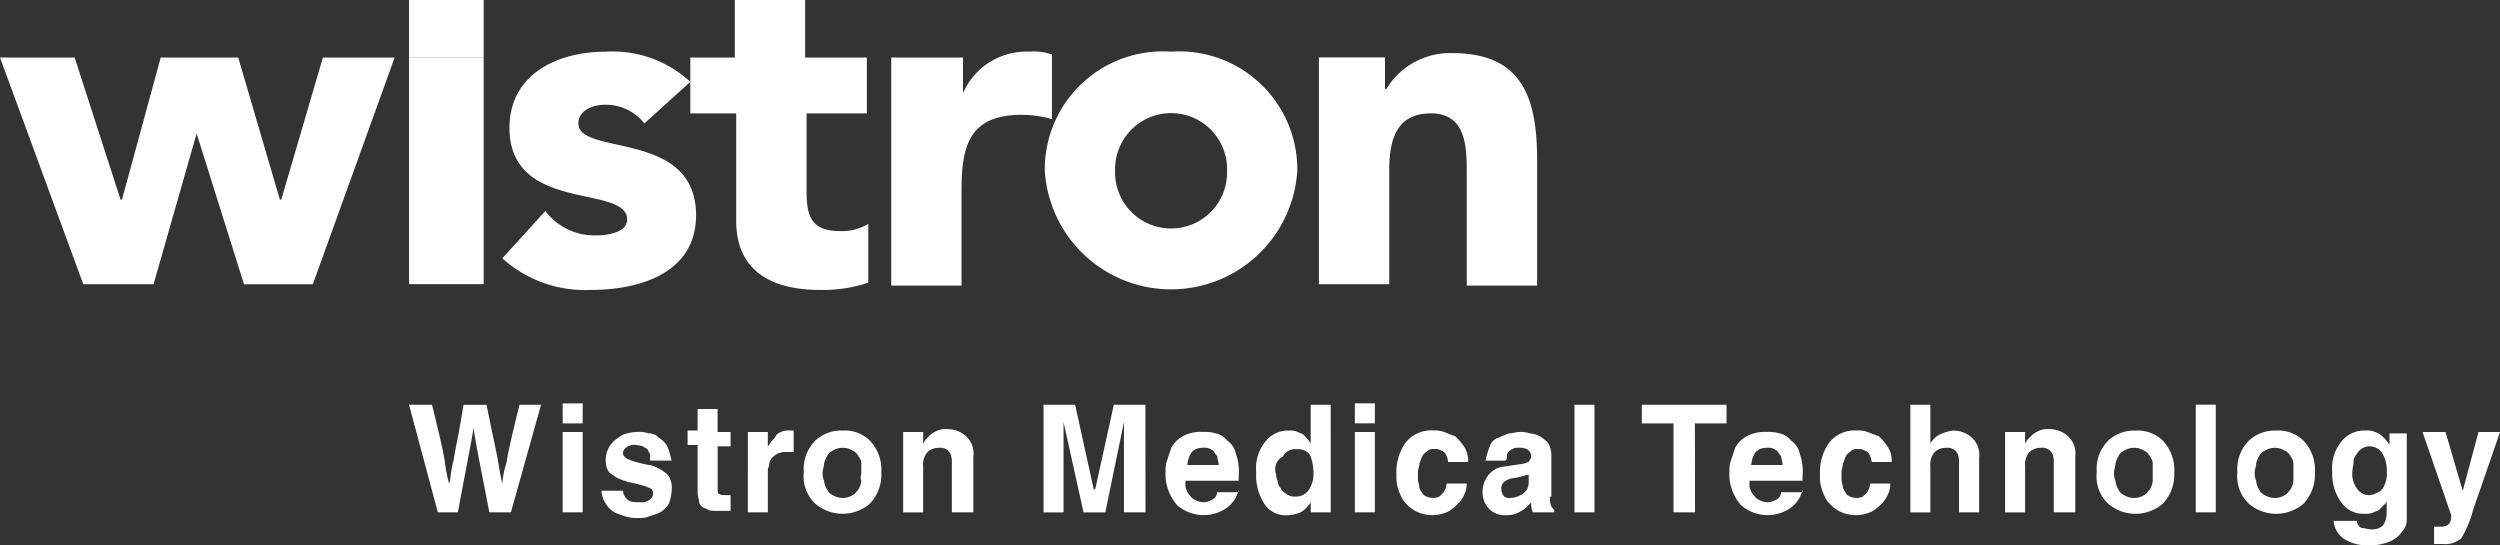
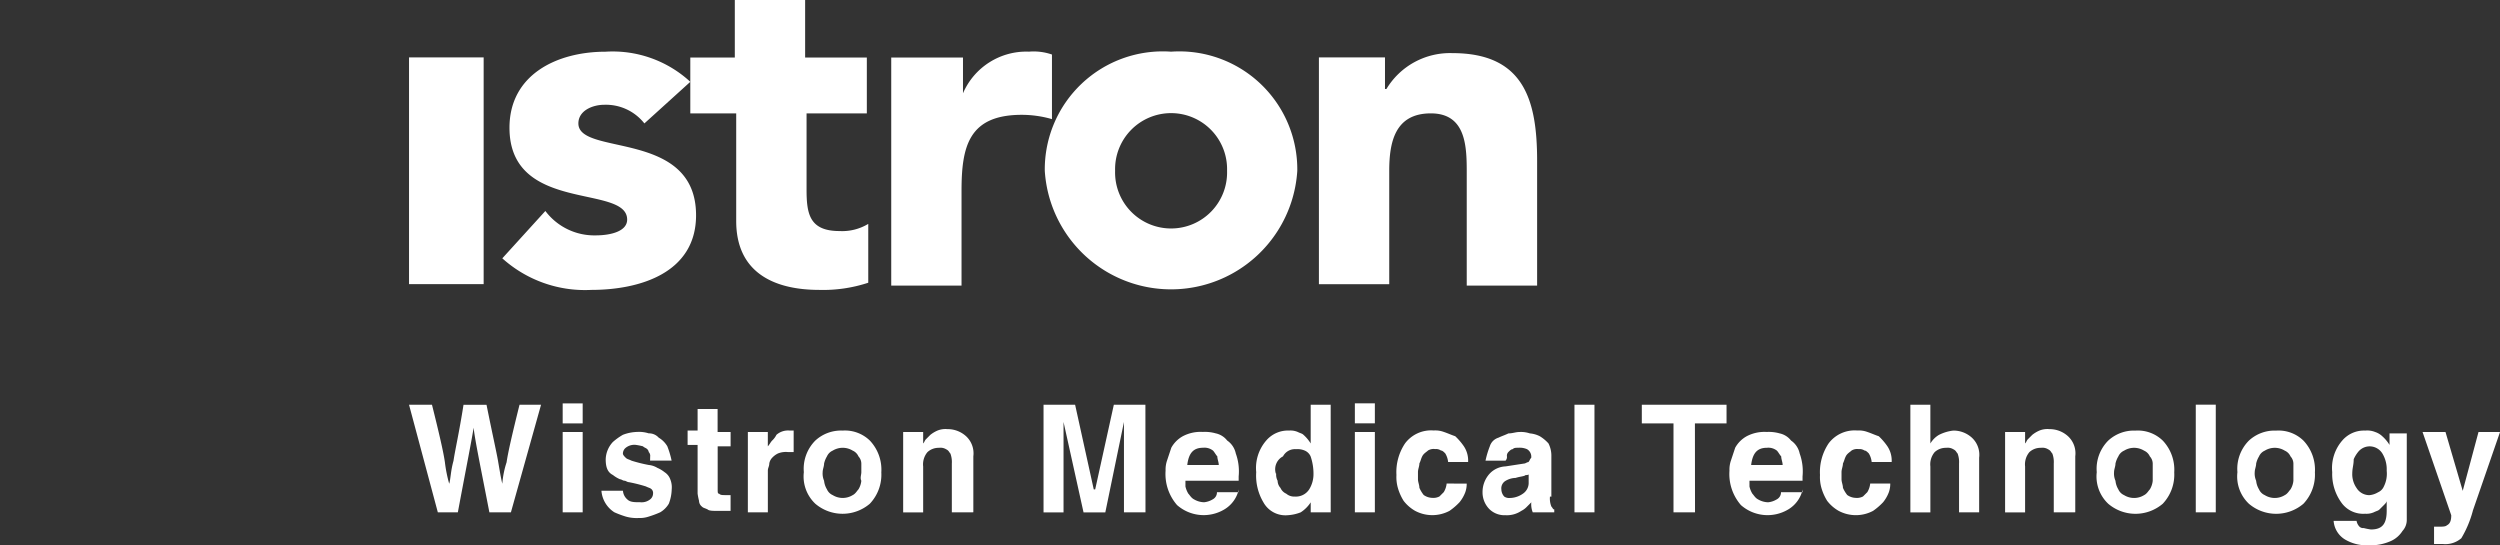
<svg xmlns="http://www.w3.org/2000/svg" width="99.999" height="21.814" viewBox="0 0 99.999 21.814">
  <rect x="0" y="0" width="99.999" height="21.814" fill="#333333" stroke="none" />
  <g id="logo-en" transform="translate(-5.9 -1.5)">
-     <path id="Path_340" data-name="Path 340" d="M5.9,3.8H8.885l1.837,5.683h.057L12.329,3.8h3.1l1.665,5.683h.057L18.816,3.8h2.87l-3.272,9.07H15.659L13.765,6.839l-1.722,6.028H9.23ZM22.261,1.5h2.985V3.8H22.261Z" fill="#fff" />
    <path id="Path_341" data-name="Path 341" d="M34.4,5.5h2.985v9.07H34.4Z" transform="translate(-12.139 -1.704)" fill="#fff" />
    <path id="Path_342" data-name="Path 342" d="M46.583,7.97a1.958,1.958,0,0,0-1.607-.746c-.459,0-1.033.23-1.033.746,0,1.32,4.707.23,4.707,3.674,0,2.3-2.239,2.985-4.191,2.985A4.941,4.941,0,0,1,40.9,13.366l1.722-1.894a2.449,2.449,0,0,0,2.009.976c.631,0,1.263-.172,1.263-.631,0-1.435-4.707-.23-4.707-3.674,0-2.124,1.894-3.042,3.846-3.042A4.576,4.576,0,0,1,48.42,6.306L46.583,7.97Z" transform="translate(-14.908 -1.533)" fill="#fff" />
    <path id="Path_343" data-name="Path 343" d="M61.118,6.035H58.65V9.077c0,.976.115,1.665,1.32,1.665a2.017,2.017,0,0,0,1.148-.287v2.354a5.752,5.752,0,0,1-1.952.287c-1.894,0-3.33-.746-3.33-2.755V6.035H54V3.8h1.78V1.5h2.813V3.8h2.468V6.035ZM62.094,3.8h2.813V5.231a2.76,2.76,0,0,1,2.641-1.665,2.238,2.238,0,0,1,.918.115V6.265a4.37,4.37,0,0,0-1.206-.172c-2.124,0-2.411,1.263-2.411,3.042v3.789H62.037V3.8Z" transform="translate(-20.488)" fill="#fff" />
-     <path id="Path_344" data-name="Path 344" d="M62.643,9.865a2.24,2.24,0,1,1,4.478,0,2.24,2.24,0,1,1-4.478,0m-2.813,0a5.06,5.06,0,0,0,10.1,0A4.72,4.72,0,0,0,64.882,5.1a4.72,4.72,0,0,0-5.052,4.765M70.738,5.33h2.7V6.593h.057a2.969,2.969,0,0,1,2.641-1.435c2.87,0,3.387,1.894,3.387,4.305v4.994H76.708V9.979c0-1.033,0-2.411-1.435-2.411s-1.665,1.148-1.665,2.3V14.4H70.795V5.33ZM34.4,19.222h.918c.287,1.148.459,1.894.517,2.3a5.506,5.506,0,0,0,.172.861c.057-.172.057-.517.172-.918.057-.4.23-1.148.4-2.239H37.5c.23,1.148.4,1.894.459,2.239s.115.689.172.918a3.649,3.649,0,0,1,.172-.861c.057-.4.23-1.148.517-2.3h.861l-1.206,4.305h-.861c-.344-1.78-.574-2.87-.631-3.387-.057.4-.287,1.55-.631,3.387h-.8Zm6.946.746h-.8v-.8h.8Zm0,3.559h-.8V20.312h.8Zm2.7-2.239a.211.211,0,0,0-.057-.172A.2.2,0,0,0,43.929,21c-.057-.057-.115-.057-.172-.115a2.486,2.486,0,0,0-.287-.057.549.549,0,0,0-.4.115.3.3,0,0,0-.115.23c0,.057.057.115.115.172s.115.057.23.115a5.957,5.957,0,0,0,.689.172.816.816,0,0,1,.344.115,1.255,1.255,0,0,1,.287.172.573.573,0,0,1,.23.287.851.851,0,0,1,.057.4,1.7,1.7,0,0,1-.115.574.975.975,0,0,1-.344.344,3.955,3.955,0,0,1-.459.172,1.121,1.121,0,0,1-.4.057,1.589,1.589,0,0,1-.517-.057,3.955,3.955,0,0,1-.459-.172,1.123,1.123,0,0,1-.517-.861h.861a.5.5,0,0,0,.172.344c.115.115.287.115.517.115a.549.549,0,0,0,.4-.115.3.3,0,0,0,.115-.23.211.211,0,0,0-.057-.172c-.057-.057-.115-.057-.23-.115a5.957,5.957,0,0,0-.689-.172c-.057,0-.115-.057-.172-.057s-.115-.057-.172-.057a1.255,1.255,0,0,1-.287-.172c-.23-.115-.287-.344-.287-.631a1.059,1.059,0,0,1,.287-.689,2.43,2.43,0,0,1,.4-.287,1.7,1.7,0,0,1,.574-.115,1.264,1.264,0,0,1,.459.057.521.521,0,0,1,.4.172.975.975,0,0,1,.344.344,3.567,3.567,0,0,1,.172.574h-.861Zm2.7-.976h.517v.574h-.517v1.722c0,.115,0,.172.057.172.057.057.115.057.287.057h.172v.631h-.517c-.172,0-.344,0-.4-.057-.115-.057-.172-.057-.23-.115a.3.3,0,0,1-.115-.23,2.486,2.486,0,0,1-.057-.287V20.829h-.4v-.574h.4v-.861h.8v.918Zm1.206,0h.8v.574c.057-.057.115-.172.172-.23a.792.792,0,0,0,.172-.23.7.7,0,0,1,.517-.172h.172v.861h-.23a.851.851,0,0,0-.4.057.792.792,0,0,0-.23.172.435.435,0,0,0-.115.23c0,.115-.057.172-.057.287v1.665h-.8V20.312Zm5.339,1.607a1.692,1.692,0,0,1-.459,1.263,1.681,1.681,0,0,1-2.181,0,1.5,1.5,0,0,1-.459-1.263,1.6,1.6,0,0,1,.459-1.263,1.515,1.515,0,0,1,1.091-.4,1.429,1.429,0,0,1,1.091.4,1.692,1.692,0,0,1,.459,1.263m-.8,0v-.344a.438.438,0,0,0-.115-.287.448.448,0,0,0-.23-.23.761.761,0,0,0-.8,0,.448.448,0,0,0-.23.23.97.97,0,0,0-.115.287c0,.115-.057.23-.057.344a.728.728,0,0,0,.057.344.816.816,0,0,0,.115.344.448.448,0,0,0,.23.23.761.761,0,0,0,.8,0c.115-.057.172-.172.23-.23a.816.816,0,0,0,.115-.344c-.057-.115,0-.23,0-.344m4.42,1.607h-.8V21.575a.977.977,0,0,0-.057-.4c-.057-.057-.057-.115-.172-.172a.43.43,0,0,0-.287-.057.652.652,0,0,0-.459.172.762.762,0,0,0-.172.574v1.837h-.8V20.312h.8v.459c.057-.057.057-.115.115-.172l.172-.172a1.255,1.255,0,0,1,.287-.172.851.851,0,0,1,.4-.057,1.091,1.091,0,0,1,.746.287.932.932,0,0,1,.287.8v2.239Zm6.946,0h-.861V19.911l-.746,3.617H61.38l-.8-3.617v3.617h-.8V19.222h1.263l.746,3.387h.057l.746-3.387h1.263Zm3.731-.918a1.235,1.235,0,0,1-.574.8,1.612,1.612,0,0,1-1.894-.172,1.89,1.89,0,0,1-.459-1.378,1.121,1.121,0,0,1,.057-.4l.172-.517a1.175,1.175,0,0,1,.459-.459,1.52,1.52,0,0,1,.8-.172,1.589,1.589,0,0,1,.517.057.789.789,0,0,1,.459.287.836.836,0,0,1,.344.517,2.1,2.1,0,0,1,.115.918v.172H65.456v.23a.97.97,0,0,0,.115.287c.057.057.115.172.23.23a.83.83,0,0,0,.4.115.816.816,0,0,0,.344-.115.316.316,0,0,0,.172-.287h.861Zm-.8-.976c0-.115-.057-.23-.057-.344-.057-.057-.115-.172-.172-.23a.546.546,0,0,0-.4-.115c-.4,0-.574.23-.631.689Zm4.478,1.894h-.8v-.4a1.341,1.341,0,0,1-.4.4,1.676,1.676,0,0,1-.517.115,1.006,1.006,0,0,1-.976-.517,2.092,2.092,0,0,1-.287-1.206,1.675,1.675,0,0,1,.4-1.263,1.142,1.142,0,0,1,.918-.4.728.728,0,0,1,.344.057c.115.057.172.057.23.115a1.522,1.522,0,0,1,.287.344v-1.55h.8Zm-2.181-1.55a.518.518,0,0,0,.057.287.438.438,0,0,0,.115.287.448.448,0,0,0,.23.23.485.485,0,0,0,.344.115.633.633,0,0,0,.574-.287,1.157,1.157,0,0,0,.172-.631,2.141,2.141,0,0,0-.115-.689.448.448,0,0,0-.23-.23A.728.728,0,0,0,69.876,21a.538.538,0,0,0-.517.287.58.58,0,0,0-.287.689m3.961-2.009h-.8v-.8h.8Zm0,3.559h-.8V20.312h.8Zm3.674-1.148a1.01,1.01,0,0,1-.057.344,1.439,1.439,0,0,1-.23.4,2.5,2.5,0,0,1-.4.344,1.464,1.464,0,0,1-1.378,0,1.547,1.547,0,0,1-.459-.4,2.039,2.039,0,0,1-.23-.517,1.589,1.589,0,0,1-.057-.517,2.062,2.062,0,0,1,.344-1.263,1.3,1.3,0,0,1,1.148-.517.977.977,0,0,1,.4.057c.172.057.287.115.459.172a2.5,2.5,0,0,1,.344.4,1.031,1.031,0,0,1,.172.631h-.8a.816.816,0,0,0-.115-.344c-.057-.057-.115-.115-.172-.115a.345.345,0,0,0-.23-.057.43.43,0,0,0-.287.057c-.057.057-.172.115-.23.23s-.057.172-.115.287c0,.115-.057.23-.057.344v.287c0,.115.057.23.057.344a1.255,1.255,0,0,0,.172.287.615.615,0,0,0,.344.115.518.518,0,0,0,.287-.057l.172-.172a.816.816,0,0,0,.115-.344h.8Zm3.33.517a.851.851,0,0,0,.057.4c.057.057.057.115.115.115v.115h-.861a.851.851,0,0,1-.057-.4l-.172.172a.792.792,0,0,1-.23.172,1.031,1.031,0,0,1-.631.172.863.863,0,0,1-.631-.23.951.951,0,0,1-.287-.689,1.091,1.091,0,0,1,.287-.746.922.922,0,0,1,.631-.287L79,21.575c.057,0,.115-.057.172-.057.057-.057.057-.115.115-.172A.347.347,0,0,0,79.119,21a.728.728,0,0,0-.344-.057c-.115,0-.172,0-.23.057-.057,0-.115.057-.172.115a.211.211,0,0,0-.057.172.211.211,0,0,1-.057.172h-.8a3.567,3.567,0,0,1,.172-.574.518.518,0,0,1,.344-.344c.115-.057.287-.115.4-.172.172,0,.287-.057.459-.057a1.121,1.121,0,0,1,.4.057,1.064,1.064,0,0,1,.4.115,1.522,1.522,0,0,1,.344.287,1.081,1.081,0,0,1,.115.459V22.9Zm-.8-.918a.211.211,0,0,1-.172.057c-.057.057-.23.057-.4.115a.83.83,0,0,0-.4.115.347.347,0,0,0-.172.344.438.438,0,0,0,.115.287.345.345,0,0,0,.23.057.926.926,0,0,0,.517-.172.522.522,0,0,0,.23-.459v-.344Zm1.78-2.755h.8v4.305h-.8Zm4.822,4.305h-.861V19.968H83.711v-.746H87.1v.746H85.835Zm4.305-.918a1.235,1.235,0,0,1-.574.8,1.612,1.612,0,0,1-1.894-.172,1.89,1.89,0,0,1-.459-1.378,1.121,1.121,0,0,1,.057-.4l.172-.517a1.175,1.175,0,0,1,.459-.459,1.52,1.52,0,0,1,.8-.172,1.589,1.589,0,0,1,.517.057.789.789,0,0,1,.459.287.836.836,0,0,1,.344.517,2.1,2.1,0,0,1,.115.918v.172H88.017v.23a.97.97,0,0,0,.115.287c.057.057.115.172.23.23a.83.83,0,0,0,.4.115.816.816,0,0,0,.344-.115.316.316,0,0,0,.172-.287h.861Zm-.8-.976c0-.115-.057-.23-.057-.344-.057-.057-.115-.172-.172-.23a.547.547,0,0,0-.4-.115c-.4,0-.574.23-.631.689Zm4.305.746a1.01,1.01,0,0,1-.057.344,1.439,1.439,0,0,1-.23.4,2.5,2.5,0,0,1-.4.344,1.464,1.464,0,0,1-1.378,0,1.547,1.547,0,0,1-.459-.4,2.039,2.039,0,0,1-.23-.517,1.589,1.589,0,0,1-.057-.517,2.062,2.062,0,0,1,.344-1.263,1.3,1.3,0,0,1,1.148-.517.977.977,0,0,1,.4.057c.172.057.287.115.459.172a2.5,2.5,0,0,1,.344.4,1.031,1.031,0,0,1,.172.631h-.8a.816.816,0,0,0-.115-.344c-.057-.057-.115-.115-.172-.115a.345.345,0,0,0-.23-.057.43.43,0,0,0-.287.057c-.057.057-.172.115-.23.23s-.057.172-.115.287c0,.115-.057.23-.057.344v.287c0,.115.057.23.057.344a1.255,1.255,0,0,0,.172.287.615.615,0,0,0,.344.115.518.518,0,0,0,.287-.057l.172-.172a.816.816,0,0,0,.115-.344h.8ZM97.2,23.527h-.8V21.575a.977.977,0,0,0-.057-.4c-.057-.057-.057-.115-.172-.172a.43.43,0,0,0-.287-.057.652.652,0,0,0-.459.172.762.762,0,0,0-.172.574v1.837h-.8V19.222h.8v1.55a.975.975,0,0,1,.344-.344,1.685,1.685,0,0,1,.574-.172,1.091,1.091,0,0,1,.746.287.932.932,0,0,1,.287.8v2.181Zm3.789,0h-.8V21.575a.977.977,0,0,0-.057-.4c-.057-.057-.057-.115-.172-.172a.43.43,0,0,0-.287-.057.652.652,0,0,0-.459.172.762.762,0,0,0-.172.574v1.837h-.8V20.312h.8v.459c.057-.057.057-.115.115-.172l.172-.172a1.255,1.255,0,0,1,.287-.172.851.851,0,0,1,.4-.057,1.091,1.091,0,0,1,.746.287.932.932,0,0,1,.287.8v2.239Zm4.018-1.607a1.692,1.692,0,0,1-.459,1.263,1.681,1.681,0,0,1-2.181,0,1.5,1.5,0,0,1-.459-1.263,1.6,1.6,0,0,1,.459-1.263,1.515,1.515,0,0,1,1.091-.4,1.429,1.429,0,0,1,1.091.4,1.692,1.692,0,0,1,.459,1.263m-.861,0v-.344a.438.438,0,0,0-.115-.287.448.448,0,0,0-.23-.23.761.761,0,0,0-.8,0,.448.448,0,0,0-.23.23.97.97,0,0,0-.115.287c0,.115-.057.23-.057.344a.728.728,0,0,0,.057.344.816.816,0,0,0,.115.344.448.448,0,0,0,.23.23.761.761,0,0,0,.8,0c.115-.057.172-.172.23-.23a.816.816,0,0,0,.115-.344V21.92m1.722-2.7h.8v4.305h-.8Zm4.765,2.7a1.692,1.692,0,0,1-.459,1.263,1.681,1.681,0,0,1-2.181,0,1.5,1.5,0,0,1-.459-1.263,1.6,1.6,0,0,1,.459-1.263,1.515,1.515,0,0,1,1.091-.4,1.429,1.429,0,0,1,1.091.4,1.692,1.692,0,0,1,.459,1.263m-.861,0v-.344a.438.438,0,0,0-.115-.287.448.448,0,0,0-.23-.23.761.761,0,0,0-.8,0,.448.448,0,0,0-.23.23.97.97,0,0,0-.115.287c0,.115-.057.23-.057.344a.728.728,0,0,0,.057.344.816.816,0,0,0,.115.344.448.448,0,0,0,.23.23.761.761,0,0,0,.8,0c.115-.057.172-.172.23-.23a.816.816,0,0,0,.115-.344V21.92m4.535-1.607v3.5a.652.652,0,0,1-.172.459,1.063,1.063,0,0,1-.459.4,2.013,2.013,0,0,1-.918.172,1.684,1.684,0,0,1-.918-.23.949.949,0,0,1-.459-.746h.918a.435.435,0,0,0,.115.23.211.211,0,0,0,.172.057,2.487,2.487,0,0,0,.287.057c.459,0,.631-.23.631-.746v-.4c0,.057-.057.115-.115.172l-.172.172c-.057.057-.115.057-.23.115a.728.728,0,0,1-.344.057,1.071,1.071,0,0,1-.918-.4,1.948,1.948,0,0,1-.4-1.263,1.675,1.675,0,0,1,.4-1.263,1.142,1.142,0,0,1,.918-.4.851.851,0,0,1,.4.057.765.765,0,0,1,.287.172,1.522,1.522,0,0,1,.287.344V20.37h.689Zm-2.181,1.665a.97.97,0,0,0,.172.574.6.6,0,0,0,.517.287.816.816,0,0,0,.344-.115.448.448,0,0,0,.23-.23,1.135,1.135,0,0,0,.115-.631,1.224,1.224,0,0,0-.172-.689.6.6,0,0,0-.517-.287.593.593,0,0,0-.459.23,1.255,1.255,0,0,0-.172.287c0,.23-.057.344-.057.574Zm4.822,1.493a4.272,4.272,0,0,1-.459,1.091.974.974,0,0,1-.746.23H115.4V24.1h.172c.172,0,.287,0,.344-.057.115-.057.172-.172.172-.4l-1.148-3.33h.918l.689,2.354.631-2.354h.861l-1.091,3.157Z" transform="translate(-12.139 -1.533)" fill="#fff" />
+     <path id="Path_344" data-name="Path 344" d="M62.643,9.865a2.24,2.24,0,1,1,4.478,0,2.24,2.24,0,1,1-4.478,0m-2.813,0a5.06,5.06,0,0,0,10.1,0A4.72,4.72,0,0,0,64.882,5.1a4.72,4.72,0,0,0-5.052,4.765M70.738,5.33h2.7V6.593h.057a2.969,2.969,0,0,1,2.641-1.435c2.87,0,3.387,1.894,3.387,4.305v4.994H76.708V9.979c0-1.033,0-2.411-1.435-2.411s-1.665,1.148-1.665,2.3V14.4H70.795V5.33ZM34.4,19.222h.918c.287,1.148.459,1.894.517,2.3a5.506,5.506,0,0,0,.172.861c.057-.172.057-.517.172-.918.057-.4.23-1.148.4-2.239H37.5c.23,1.148.4,1.894.459,2.239s.115.689.172.918a3.649,3.649,0,0,1,.172-.861c.057-.4.23-1.148.517-2.3h.861l-1.206,4.305h-.861c-.344-1.78-.574-2.87-.631-3.387-.057.4-.287,1.55-.631,3.387h-.8Zm6.946.746h-.8v-.8h.8Zm0,3.559h-.8V20.312h.8Zm2.7-2.239a.211.211,0,0,0-.057-.172A.2.2,0,0,0,43.929,21c-.057-.057-.115-.057-.172-.115a2.486,2.486,0,0,0-.287-.057.549.549,0,0,0-.4.115.3.3,0,0,0-.115.23c0,.057.057.115.115.172s.115.057.23.115a5.957,5.957,0,0,0,.689.172.816.816,0,0,1,.344.115,1.255,1.255,0,0,1,.287.172.573.573,0,0,1,.23.287.851.851,0,0,1,.057.4,1.7,1.7,0,0,1-.115.574.975.975,0,0,1-.344.344,3.955,3.955,0,0,1-.459.172,1.121,1.121,0,0,1-.4.057,1.589,1.589,0,0,1-.517-.057,3.955,3.955,0,0,1-.459-.172,1.123,1.123,0,0,1-.517-.861h.861a.5.5,0,0,0,.172.344c.115.115.287.115.517.115a.549.549,0,0,0,.4-.115.3.3,0,0,0,.115-.23.211.211,0,0,0-.057-.172c-.057-.057-.115-.057-.23-.115a5.957,5.957,0,0,0-.689-.172c-.057,0-.115-.057-.172-.057s-.115-.057-.172-.057a1.255,1.255,0,0,1-.287-.172c-.23-.115-.287-.344-.287-.631a1.059,1.059,0,0,1,.287-.689,2.43,2.43,0,0,1,.4-.287,1.7,1.7,0,0,1,.574-.115,1.264,1.264,0,0,1,.459.057.521.521,0,0,1,.4.172.975.975,0,0,1,.344.344,3.567,3.567,0,0,1,.172.574h-.861Zm2.7-.976h.517v.574h-.517v1.722c0,.115,0,.172.057.172.057.057.115.057.287.057h.172v.631h-.517c-.172,0-.344,0-.4-.057-.115-.057-.172-.057-.23-.115a.3.3,0,0,1-.115-.23,2.486,2.486,0,0,1-.057-.287V20.829h-.4v-.574h.4v-.861h.8v.918Zm1.206,0h.8v.574c.057-.057.115-.172.172-.23a.792.792,0,0,0,.172-.23.7.7,0,0,1,.517-.172h.172v.861h-.23a.851.851,0,0,0-.4.057.792.792,0,0,0-.23.172.435.435,0,0,0-.115.23c0,.115-.057.172-.057.287v1.665h-.8V20.312Zm5.339,1.607a1.692,1.692,0,0,1-.459,1.263,1.681,1.681,0,0,1-2.181,0,1.5,1.5,0,0,1-.459-1.263,1.6,1.6,0,0,1,.459-1.263,1.515,1.515,0,0,1,1.091-.4,1.429,1.429,0,0,1,1.091.4,1.692,1.692,0,0,1,.459,1.263m-.8,0v-.344a.438.438,0,0,0-.115-.287.448.448,0,0,0-.23-.23.761.761,0,0,0-.8,0,.448.448,0,0,0-.23.23.97.97,0,0,0-.115.287c0,.115-.057.23-.057.344a.728.728,0,0,0,.057.344.816.816,0,0,0,.115.344.448.448,0,0,0,.23.23.761.761,0,0,0,.8,0c.115-.057.172-.172.23-.23a.816.816,0,0,0,.115-.344c-.057-.115,0-.23,0-.344m4.42,1.607h-.8V21.575a.977.977,0,0,0-.057-.4c-.057-.057-.057-.115-.172-.172a.43.43,0,0,0-.287-.057.652.652,0,0,0-.459.172.762.762,0,0,0-.172.574v1.837h-.8V20.312h.8v.459c.057-.057.057-.115.115-.172l.172-.172a1.255,1.255,0,0,1,.287-.172.851.851,0,0,1,.4-.057,1.091,1.091,0,0,1,.746.287.932.932,0,0,1,.287.8v2.239Zm6.946,0h-.861V19.911l-.746,3.617H61.38l-.8-3.617v3.617h-.8V19.222h1.263l.746,3.387h.057l.746-3.387h1.263Zm3.731-.918a1.235,1.235,0,0,1-.574.8,1.612,1.612,0,0,1-1.894-.172,1.89,1.89,0,0,1-.459-1.378,1.121,1.121,0,0,1,.057-.4l.172-.517a1.175,1.175,0,0,1,.459-.459,1.52,1.52,0,0,1,.8-.172,1.589,1.589,0,0,1,.517.057.789.789,0,0,1,.459.287.836.836,0,0,1,.344.517,2.1,2.1,0,0,1,.115.918v.172H65.456v.23a.97.97,0,0,0,.115.287c.057.057.115.172.23.23a.83.83,0,0,0,.4.115.816.816,0,0,0,.344-.115.316.316,0,0,0,.172-.287h.861Zm-.8-.976c0-.115-.057-.23-.057-.344-.057-.057-.115-.172-.172-.23a.546.546,0,0,0-.4-.115c-.4,0-.574.23-.631.689Zm4.478,1.894h-.8v-.4a1.341,1.341,0,0,1-.4.4,1.676,1.676,0,0,1-.517.115,1.006,1.006,0,0,1-.976-.517,2.092,2.092,0,0,1-.287-1.206,1.675,1.675,0,0,1,.4-1.263,1.142,1.142,0,0,1,.918-.4.728.728,0,0,1,.344.057c.115.057.172.057.23.115a1.522,1.522,0,0,1,.287.344v-1.55h.8Zm-2.181-1.55a.518.518,0,0,0,.057.287.438.438,0,0,0,.115.287.448.448,0,0,0,.23.23.485.485,0,0,0,.344.115.633.633,0,0,0,.574-.287,1.157,1.157,0,0,0,.172-.631,2.141,2.141,0,0,0-.115-.689.448.448,0,0,0-.23-.23A.728.728,0,0,0,69.876,21a.538.538,0,0,0-.517.287.58.58,0,0,0-.287.689m3.961-2.009h-.8v-.8h.8Zm0,3.559h-.8V20.312h.8Zm3.674-1.148a1.01,1.01,0,0,1-.057.344,1.439,1.439,0,0,1-.23.4,2.5,2.5,0,0,1-.4.344,1.464,1.464,0,0,1-1.378,0,1.547,1.547,0,0,1-.459-.4,2.039,2.039,0,0,1-.23-.517,1.589,1.589,0,0,1-.057-.517,2.062,2.062,0,0,1,.344-1.263,1.3,1.3,0,0,1,1.148-.517.977.977,0,0,1,.4.057c.172.057.287.115.459.172a2.5,2.5,0,0,1,.344.4,1.031,1.031,0,0,1,.172.631h-.8a.816.816,0,0,0-.115-.344c-.057-.057-.115-.115-.172-.115a.345.345,0,0,0-.23-.057.43.43,0,0,0-.287.057c-.057.057-.172.115-.23.23s-.057.172-.115.287c0,.115-.057.23-.057.344v.287c0,.115.057.23.057.344a1.255,1.255,0,0,0,.172.287.615.615,0,0,0,.344.115.518.518,0,0,0,.287-.057l.172-.172a.816.816,0,0,0,.115-.344Zm3.33.517a.851.851,0,0,0,.057.4c.057.057.057.115.115.115v.115h-.861a.851.851,0,0,1-.057-.4l-.172.172a.792.792,0,0,1-.23.172,1.031,1.031,0,0,1-.631.172.863.863,0,0,1-.631-.23.951.951,0,0,1-.287-.689,1.091,1.091,0,0,1,.287-.746.922.922,0,0,1,.631-.287L79,21.575c.057,0,.115-.057.172-.057.057-.057.057-.115.115-.172A.347.347,0,0,0,79.119,21a.728.728,0,0,0-.344-.057c-.115,0-.172,0-.23.057-.057,0-.115.057-.172.115a.211.211,0,0,0-.057.172.211.211,0,0,1-.057.172h-.8a3.567,3.567,0,0,1,.172-.574.518.518,0,0,1,.344-.344c.115-.057.287-.115.4-.172.172,0,.287-.057.459-.057a1.121,1.121,0,0,1,.4.057,1.064,1.064,0,0,1,.4.115,1.522,1.522,0,0,1,.344.287,1.081,1.081,0,0,1,.115.459V22.9Zm-.8-.918a.211.211,0,0,1-.172.057c-.057.057-.23.057-.4.115a.83.83,0,0,0-.4.115.347.347,0,0,0-.172.344.438.438,0,0,0,.115.287.345.345,0,0,0,.23.057.926.926,0,0,0,.517-.172.522.522,0,0,0,.23-.459v-.344Zm1.78-2.755h.8v4.305h-.8Zm4.822,4.305h-.861V19.968H83.711v-.746H87.1v.746H85.835Zm4.305-.918a1.235,1.235,0,0,1-.574.8,1.612,1.612,0,0,1-1.894-.172,1.89,1.89,0,0,1-.459-1.378,1.121,1.121,0,0,1,.057-.4l.172-.517a1.175,1.175,0,0,1,.459-.459,1.52,1.52,0,0,1,.8-.172,1.589,1.589,0,0,1,.517.057.789.789,0,0,1,.459.287.836.836,0,0,1,.344.517,2.1,2.1,0,0,1,.115.918v.172H88.017v.23a.97.97,0,0,0,.115.287c.057.057.115.172.23.23a.83.83,0,0,0,.4.115.816.816,0,0,0,.344-.115.316.316,0,0,0,.172-.287h.861Zm-.8-.976c0-.115-.057-.23-.057-.344-.057-.057-.115-.172-.172-.23a.547.547,0,0,0-.4-.115c-.4,0-.574.23-.631.689Zm4.305.746a1.01,1.01,0,0,1-.057.344,1.439,1.439,0,0,1-.23.4,2.5,2.5,0,0,1-.4.344,1.464,1.464,0,0,1-1.378,0,1.547,1.547,0,0,1-.459-.4,2.039,2.039,0,0,1-.23-.517,1.589,1.589,0,0,1-.057-.517,2.062,2.062,0,0,1,.344-1.263,1.3,1.3,0,0,1,1.148-.517.977.977,0,0,1,.4.057c.172.057.287.115.459.172a2.5,2.5,0,0,1,.344.4,1.031,1.031,0,0,1,.172.631h-.8a.816.816,0,0,0-.115-.344c-.057-.057-.115-.115-.172-.115a.345.345,0,0,0-.23-.057.43.43,0,0,0-.287.057c-.057.057-.172.115-.23.23s-.057.172-.115.287c0,.115-.057.23-.057.344v.287c0,.115.057.23.057.344a1.255,1.255,0,0,0,.172.287.615.615,0,0,0,.344.115.518.518,0,0,0,.287-.057l.172-.172a.816.816,0,0,0,.115-.344h.8ZM97.2,23.527h-.8V21.575a.977.977,0,0,0-.057-.4c-.057-.057-.057-.115-.172-.172a.43.43,0,0,0-.287-.057.652.652,0,0,0-.459.172.762.762,0,0,0-.172.574v1.837h-.8V19.222h.8v1.55a.975.975,0,0,1,.344-.344,1.685,1.685,0,0,1,.574-.172,1.091,1.091,0,0,1,.746.287.932.932,0,0,1,.287.8v2.181Zm3.789,0h-.8V21.575a.977.977,0,0,0-.057-.4c-.057-.057-.057-.115-.172-.172a.43.43,0,0,0-.287-.057.652.652,0,0,0-.459.172.762.762,0,0,0-.172.574v1.837h-.8V20.312h.8v.459c.057-.057.057-.115.115-.172l.172-.172a1.255,1.255,0,0,1,.287-.172.851.851,0,0,1,.4-.057,1.091,1.091,0,0,1,.746.287.932.932,0,0,1,.287.8v2.239Zm4.018-1.607a1.692,1.692,0,0,1-.459,1.263,1.681,1.681,0,0,1-2.181,0,1.5,1.5,0,0,1-.459-1.263,1.6,1.6,0,0,1,.459-1.263,1.515,1.515,0,0,1,1.091-.4,1.429,1.429,0,0,1,1.091.4,1.692,1.692,0,0,1,.459,1.263m-.861,0v-.344a.438.438,0,0,0-.115-.287.448.448,0,0,0-.23-.23.761.761,0,0,0-.8,0,.448.448,0,0,0-.23.23.97.97,0,0,0-.115.287c0,.115-.057.23-.057.344a.728.728,0,0,0,.057.344.816.816,0,0,0,.115.344.448.448,0,0,0,.23.23.761.761,0,0,0,.8,0c.115-.057.172-.172.23-.23a.816.816,0,0,0,.115-.344V21.92m1.722-2.7h.8v4.305h-.8Zm4.765,2.7a1.692,1.692,0,0,1-.459,1.263,1.681,1.681,0,0,1-2.181,0,1.5,1.5,0,0,1-.459-1.263,1.6,1.6,0,0,1,.459-1.263,1.515,1.515,0,0,1,1.091-.4,1.429,1.429,0,0,1,1.091.4,1.692,1.692,0,0,1,.459,1.263m-.861,0v-.344a.438.438,0,0,0-.115-.287.448.448,0,0,0-.23-.23.761.761,0,0,0-.8,0,.448.448,0,0,0-.23.23.97.97,0,0,0-.115.287c0,.115-.057.23-.057.344a.728.728,0,0,0,.057.344.816.816,0,0,0,.115.344.448.448,0,0,0,.23.23.761.761,0,0,0,.8,0c.115-.057.172-.172.23-.23a.816.816,0,0,0,.115-.344V21.92m4.535-1.607v3.5a.652.652,0,0,1-.172.459,1.063,1.063,0,0,1-.459.4,2.013,2.013,0,0,1-.918.172,1.684,1.684,0,0,1-.918-.23.949.949,0,0,1-.459-.746h.918a.435.435,0,0,0,.115.23.211.211,0,0,0,.172.057,2.487,2.487,0,0,0,.287.057c.459,0,.631-.23.631-.746v-.4c0,.057-.057.115-.115.172l-.172.172c-.057.057-.115.057-.23.115a.728.728,0,0,1-.344.057,1.071,1.071,0,0,1-.918-.4,1.948,1.948,0,0,1-.4-1.263,1.675,1.675,0,0,1,.4-1.263,1.142,1.142,0,0,1,.918-.4.851.851,0,0,1,.4.057.765.765,0,0,1,.287.172,1.522,1.522,0,0,1,.287.344V20.37h.689Zm-2.181,1.665a.97.97,0,0,0,.172.574.6.6,0,0,0,.517.287.816.816,0,0,0,.344-.115.448.448,0,0,0,.23-.23,1.135,1.135,0,0,0,.115-.631,1.224,1.224,0,0,0-.172-.689.6.6,0,0,0-.517-.287.593.593,0,0,0-.459.23,1.255,1.255,0,0,0-.172.287c0,.23-.057.344-.057.574Zm4.822,1.493a4.272,4.272,0,0,1-.459,1.091.974.974,0,0,1-.746.23H115.4V24.1h.172c.172,0,.287,0,.344-.057.115-.057.172-.172.172-.4l-1.148-3.33h.918l.689,2.354.631-2.354h.861l-1.091,3.157Z" transform="translate(-12.139 -1.533)" fill="#fff" />
  </g>
</svg>